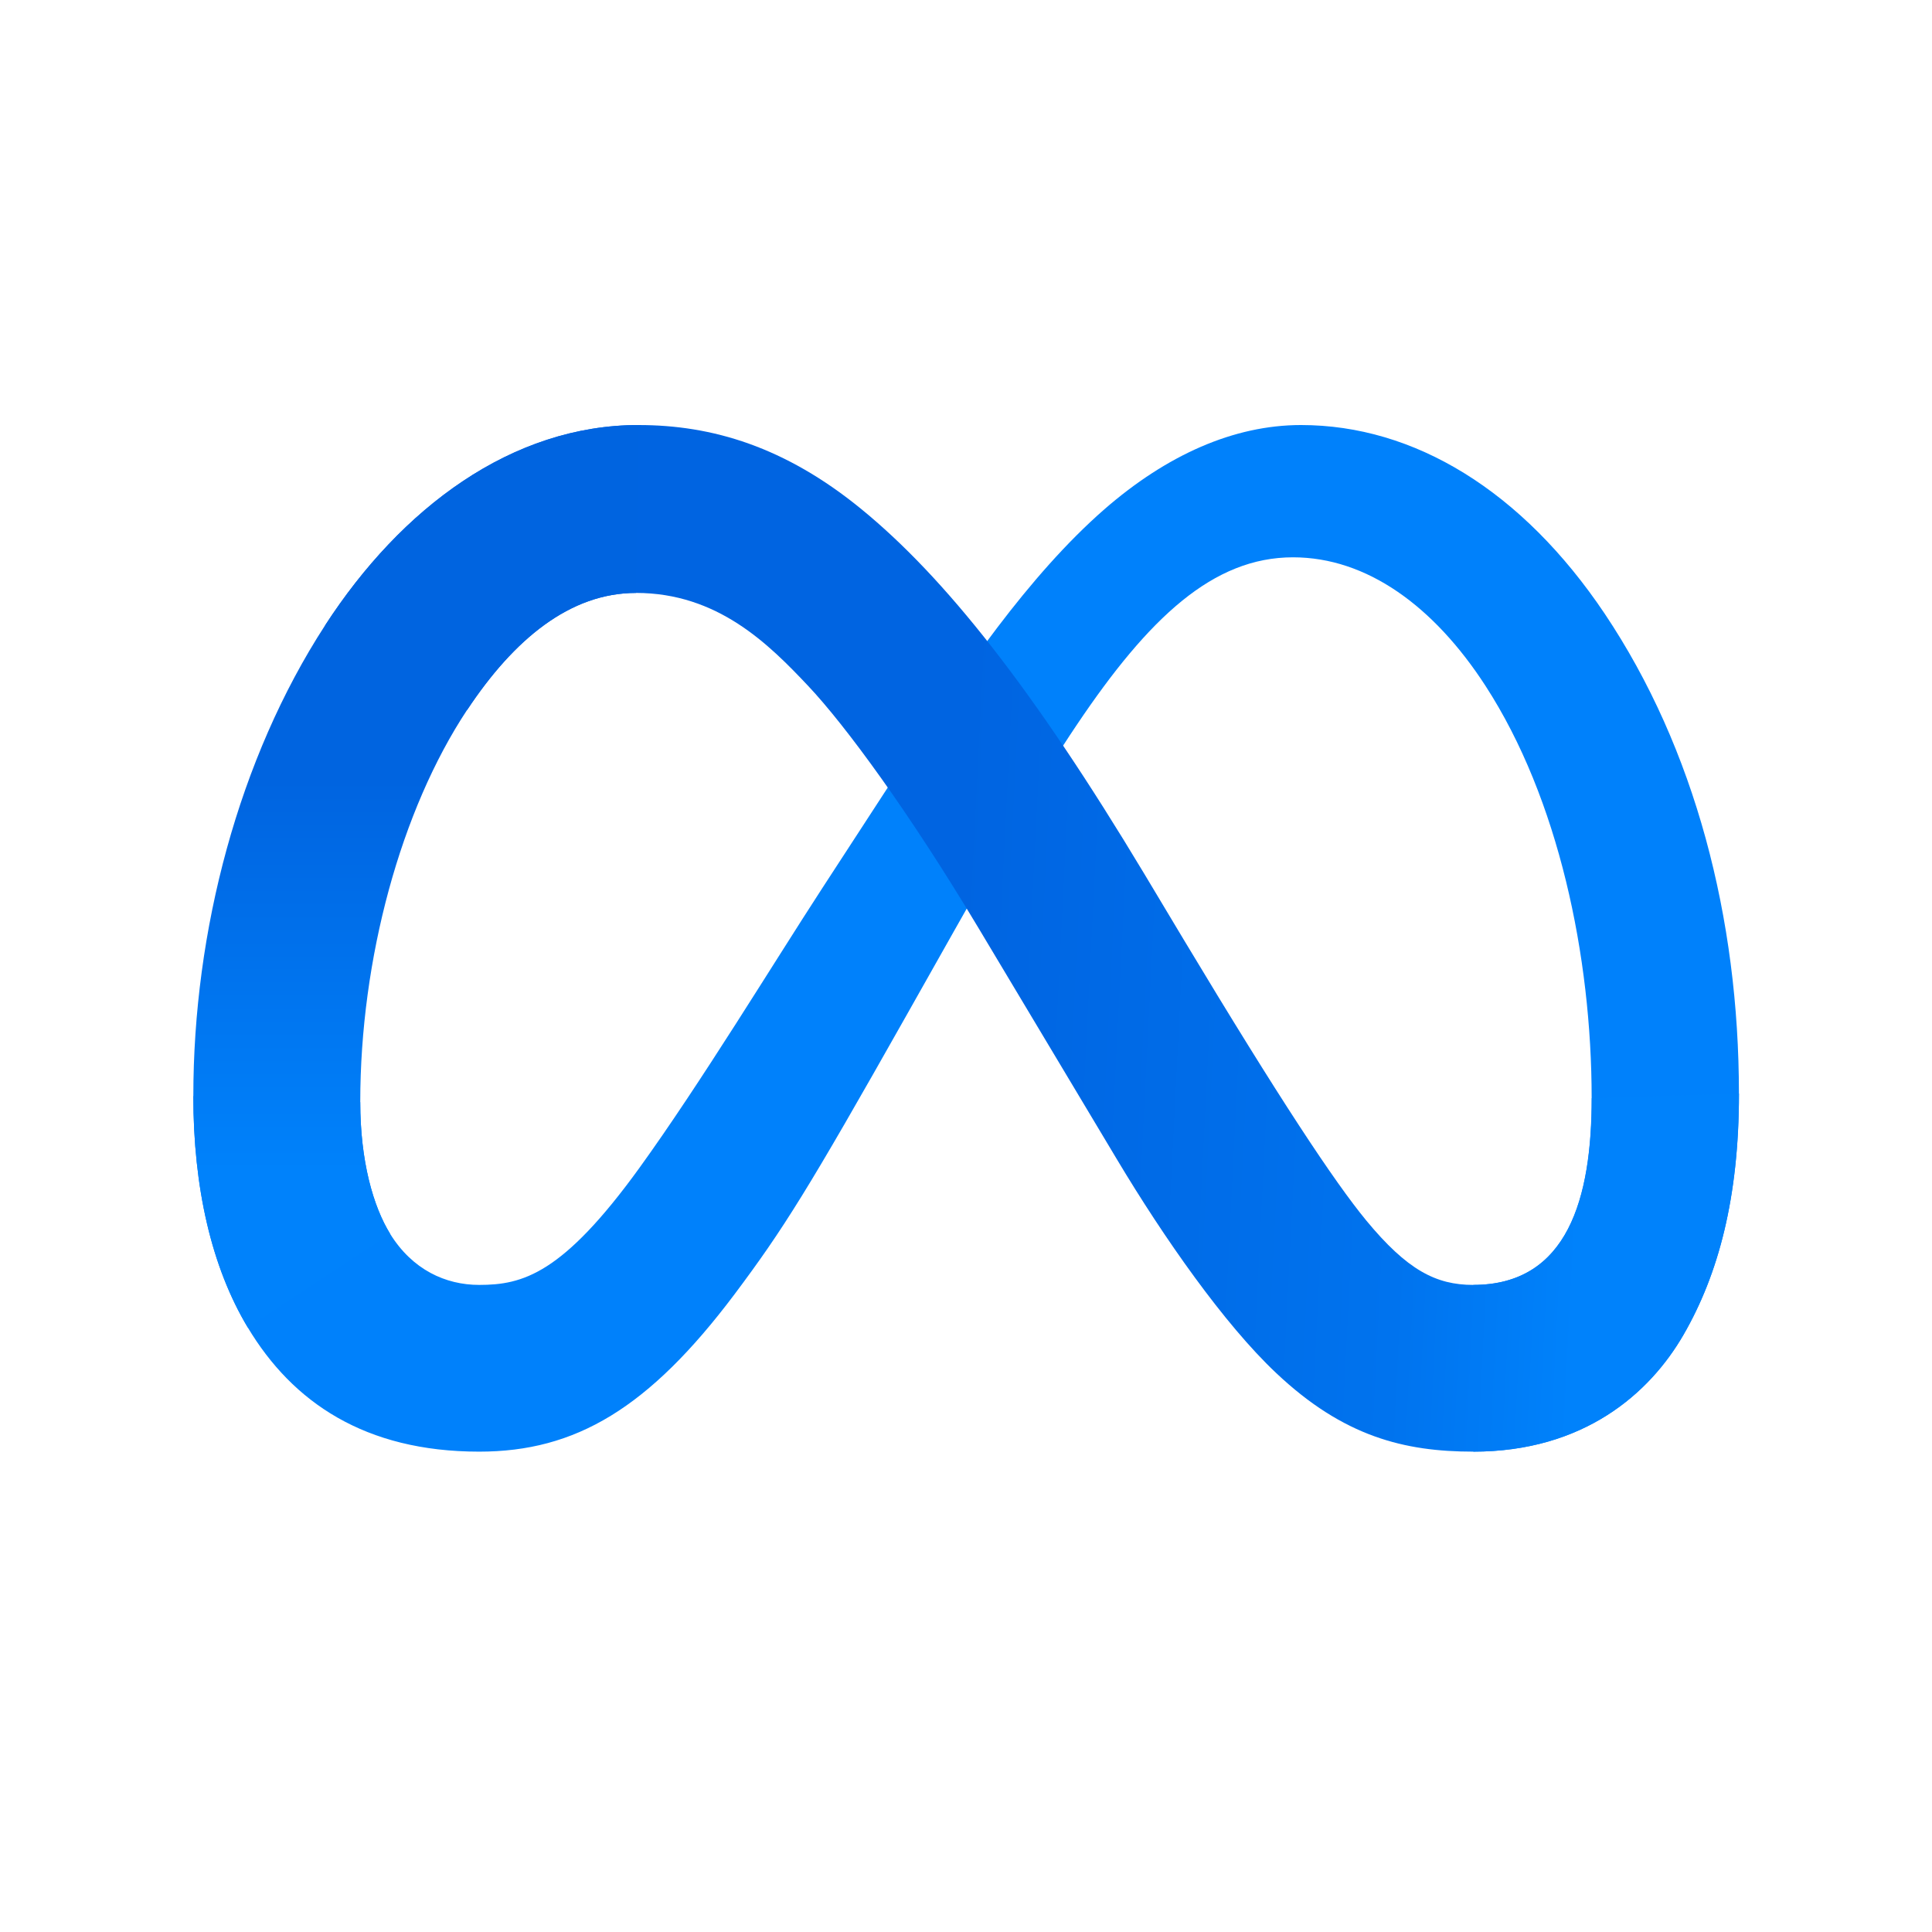
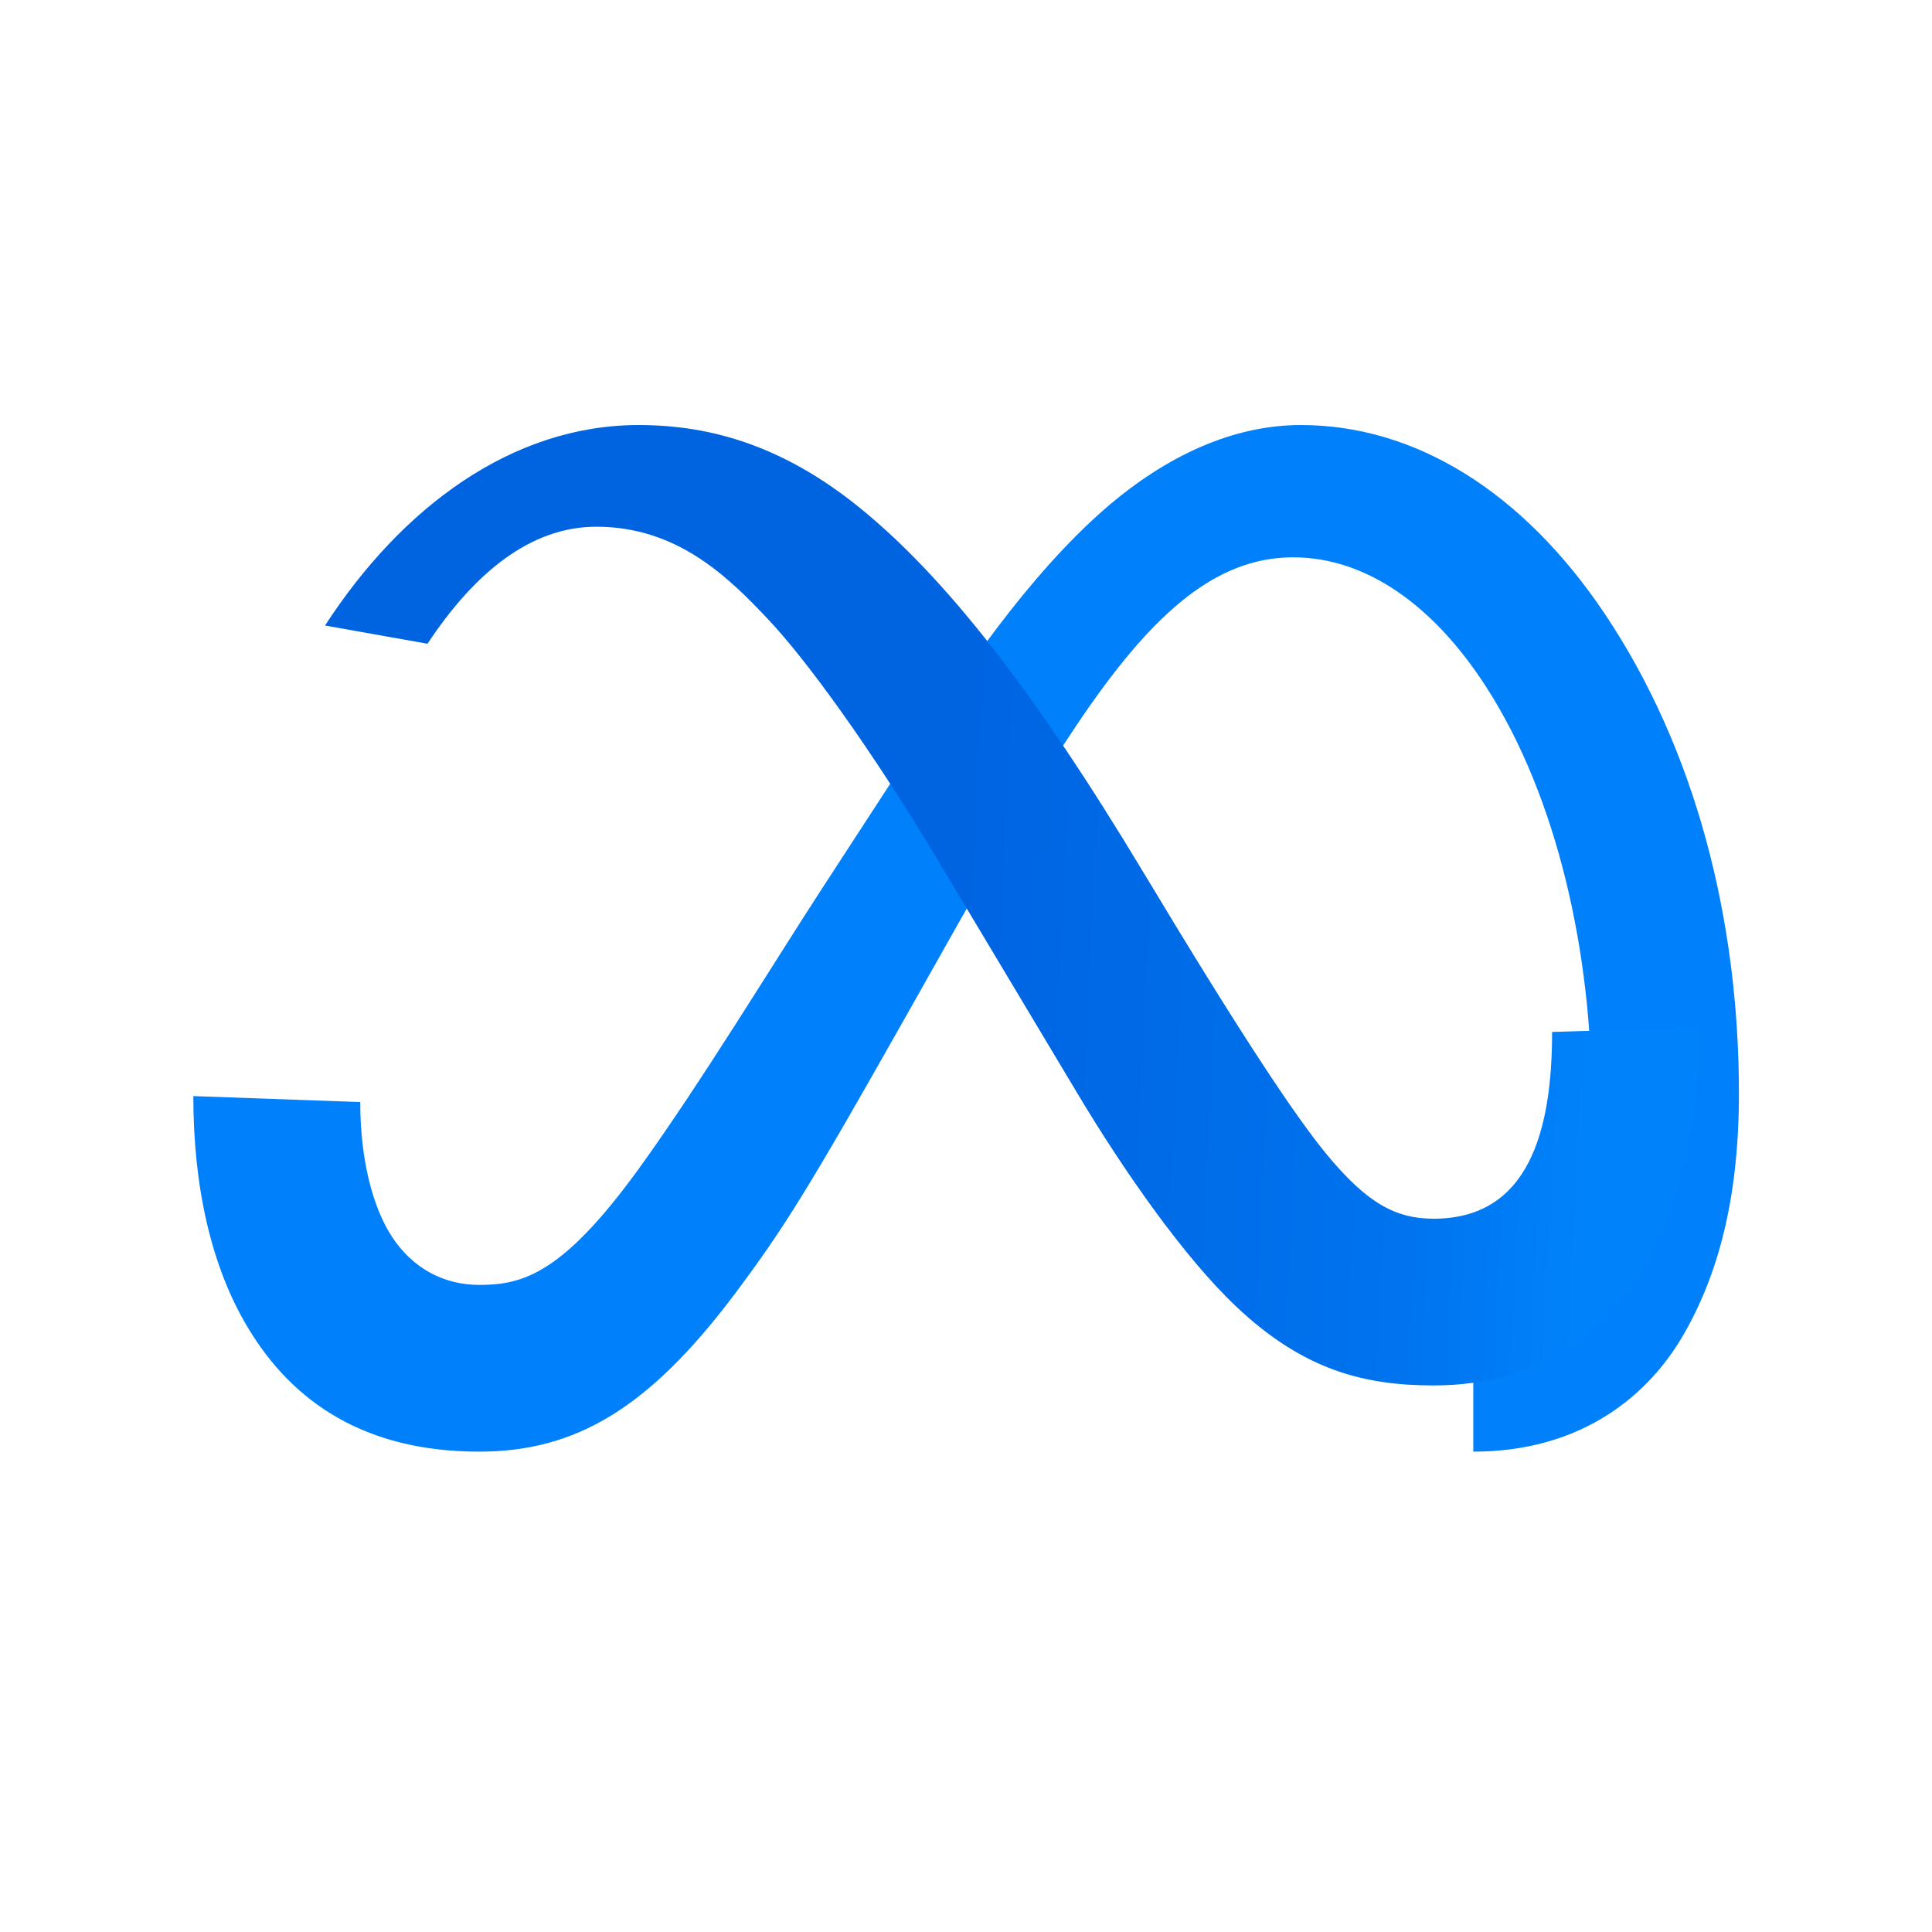
<svg xmlns="http://www.w3.org/2000/svg" width="30" height="30" fill="none">
  <path fill="#0081FB" d="M5.594 17.113c0 .916.201 1.62.464 2.046.345.557.86.793 1.383.793.676 0 1.295-.168 2.487-1.816.954-1.321 2.08-3.176 2.836-4.338l1.282-1.97c.89-1.368 1.922-2.888 3.103-3.92.965-.84 2.006-1.308 3.053-1.308 1.759 0 3.434 1.02 4.716 2.93 1.403 2.094 2.084 4.73 2.084 7.451 0 1.617-.319 2.806-.861 3.745-.524.908-1.546 1.815-3.264 1.815v-2.589c1.47 0 1.838-1.352 1.838-2.9 0-2.204-.514-4.651-1.647-6.4-.803-1.24-1.845-1.998-2.99-1.998-1.24 0-2.238.935-3.358 2.602-.596.885-1.208 1.964-1.895 3.182l-.756 1.34c-1.52 2.693-1.904 3.306-2.663 4.319-1.332 1.772-2.468 2.444-3.965 2.444-1.775 0-2.898-.768-3.593-1.927-.567-.944-.846-2.182-.846-3.594z" />
-   <path fill="url(#a)" d="M5.047 9.713C6.235 7.881 7.95 6.6 9.917 6.6c1.14 0 2.273.337 3.455 1.303 1.294 1.056 2.672 2.794 4.393 5.66l.616 1.028c1.49 2.48 2.337 3.756 2.832 4.358.638.773 1.084 1.003 1.664 1.003 1.472 0 1.84-1.352 1.84-2.9l2.286-.071c0 1.617-.319 2.806-.861 3.745-.524.908-1.546 1.815-3.265 1.815-1.068 0-2.014-.232-3.06-1.22-.805-.757-1.746-2.103-2.47-3.313l-2.152-3.596c-1.08-1.804-2.07-3.15-2.644-3.759-.617-.655-1.41-1.446-2.675-1.446-1.024 0-1.894.718-2.622 1.817z" />
-   <path fill="url(#b)" d="M9.875 9.207c-1.024 0-1.894.718-2.622 1.817-1.029 1.554-1.659 3.867-1.659 6.089 0 .916.201 1.62.464 2.046l-2.21 1.455c-.567-.944-.846-2.182-.846-3.594 0-2.566.704-5.241 2.044-7.307C6.234 7.881 7.95 6.6 9.916 6.6z" />
+   <path fill="url(#a)" d="M5.047 9.713C6.235 7.881 7.95 6.6 9.917 6.6c1.14 0 2.273.337 3.455 1.303 1.294 1.056 2.672 2.794 4.393 5.66c1.49 2.48 2.337 3.756 2.832 4.358.638.773 1.084 1.003 1.664 1.003 1.472 0 1.84-1.352 1.84-2.9l2.286-.071c0 1.617-.319 2.806-.861 3.745-.524.908-1.546 1.815-3.265 1.815-1.068 0-2.014-.232-3.06-1.22-.805-.757-1.746-2.103-2.47-3.313l-2.152-3.596c-1.08-1.804-2.07-3.15-2.644-3.759-.617-.655-1.41-1.446-2.675-1.446-1.024 0-1.894.718-2.622 1.817z" />
  <defs>
    <linearGradient id="a" x1="8.094" x2="24.619" y1="16.365" y2="17.2" gradientUnits="userSpaceOnUse">
      <stop stop-color="#0064E1" />
      <stop offset=".4" stop-color="#0064E1" />
      <stop offset=".83" stop-color="#0073EE" />
      <stop offset="1" stop-color="#0082FB" />
    </linearGradient>
    <linearGradient id="b" x1="6.758" x2="6.758" y1="18.201" y2="12.108" gradientUnits="userSpaceOnUse">
      <stop stop-color="#0082FB" />
      <stop offset="1" stop-color="#0064E0" />
    </linearGradient>
  </defs>
</svg>